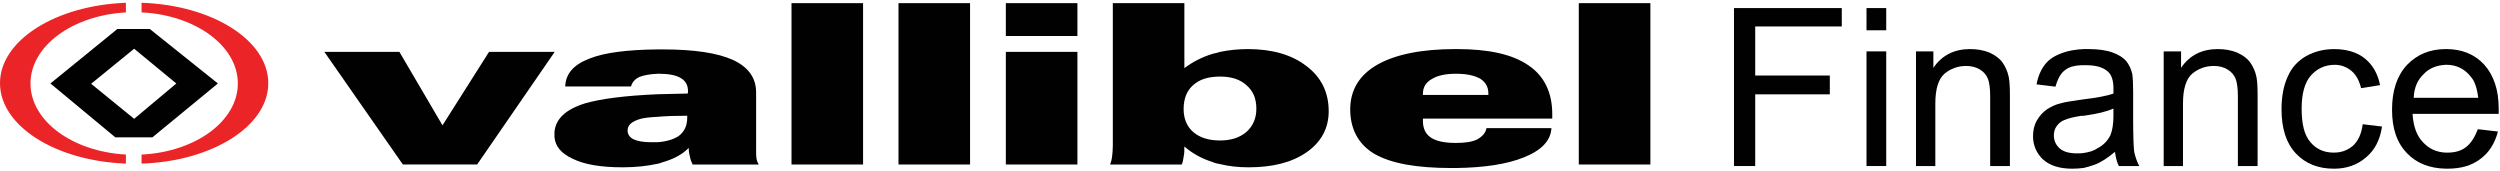
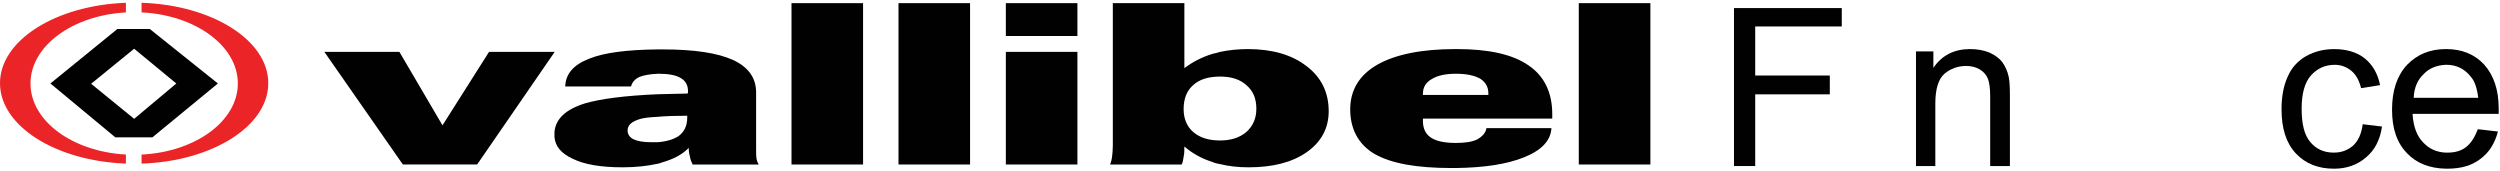
<svg xmlns="http://www.w3.org/2000/svg" width="452" height="31" viewBox="0 0 452 31" fill="none">
  <g clip-path="url(#clip0_62_2081)">
    <path fill-rule="evenodd" clip-rule="evenodd" d="M313.504 30.019V1.46H332.993V4.783H317.342V13.654H330.83V17.056H317.342V30.019H313.504Z" fill="#010101" />
-     <path fill-rule="evenodd" clip-rule="evenodd" d="M337.464 1.46H341.03V5.474H337.464V1.46ZM337.464 30.019V9.289H341.03V30.019H337.464Z" fill="#010101" />
    <path fill-rule="evenodd" clip-rule="evenodd" d="M346.41 30.019V9.289H349.553V12.269C351.095 9.986 353.328 8.873 356.192 8.873C357.513 8.873 358.639 9.087 359.68 9.499C360.732 9.986 361.498 10.534 362.056 11.301C362.548 11.994 362.964 12.897 363.171 13.872C363.319 14.557 363.391 15.67 363.391 17.258V30.019H359.825V17.401C359.825 16.015 359.682 14.903 359.402 14.217C359.124 13.523 358.641 12.965 357.936 12.551C357.239 12.133 356.399 11.925 355.493 11.925C353.958 11.925 352.697 12.412 351.58 13.313C350.461 14.28 349.907 16.08 349.907 18.72V30.021H346.412L346.41 30.019Z" fill="#010101" />
-     <path fill-rule="evenodd" clip-rule="evenodd" d="M385.878 27.521C385.747 26.692 385.673 24.614 385.673 21.348V16.639C385.673 15.116 385.606 14.002 385.537 13.45C385.324 12.477 384.906 11.648 384.414 11.024C383.854 10.404 383.088 9.915 381.971 9.499C380.85 9.085 379.384 8.871 377.567 8.871H376.728C375.335 8.938 374.007 9.152 372.884 9.566C371.493 10.055 370.441 10.74 369.74 11.648C369.046 12.549 368.485 13.725 368.209 15.252L371.629 15.67C372.047 14.217 372.61 13.171 373.442 12.62C374.145 12.063 375.26 11.786 376.726 11.786H377.079C378.895 11.786 380.225 12.131 381.131 12.963C381.76 13.521 382.112 14.557 382.112 15.943V16.916C380.928 17.338 379.104 17.676 376.728 17.958C376.454 18.023 376.103 18.023 375.829 18.092C374.423 18.304 373.377 18.441 372.671 18.653C371.7 18.859 370.859 19.275 370.092 19.762C369.326 20.314 368.759 20.936 368.276 21.768C367.785 22.606 367.569 23.572 367.569 24.616C367.569 26.274 368.207 27.732 369.389 28.841C370.65 29.954 372.39 30.502 374.699 30.502C375.404 30.502 376.101 30.435 376.726 30.366C377.36 30.227 377.985 30.021 378.61 29.813C379.803 29.397 381.064 28.565 382.39 27.45C382.526 28.494 382.737 29.332 383.086 30.021H386.784C386.366 29.254 386.092 28.425 385.876 27.523L385.878 27.521ZM382.112 20.936C382.112 22.461 381.902 23.637 381.549 24.471C381.064 25.442 380.294 26.272 379.177 26.83C378.474 27.316 377.636 27.521 376.726 27.66C376.379 27.729 375.96 27.729 375.542 27.729C374.143 27.729 373.091 27.45 372.39 26.83C371.698 26.202 371.34 25.444 371.34 24.471C371.34 23.846 371.491 23.293 371.84 22.808C372.189 22.325 372.671 21.905 373.235 21.701C373.861 21.424 374.911 21.148 376.31 20.936H376.726C379.104 20.594 380.926 20.178 382.109 19.619V20.936H382.112Z" fill="#010101" />
-     <path fill-rule="evenodd" clip-rule="evenodd" d="M391.195 30.019V9.289H394.336V12.269C395.872 9.986 398.114 8.873 400.971 8.873C402.297 8.873 403.418 9.087 404.466 9.499C405.513 9.986 406.287 10.534 406.841 11.301C407.331 11.994 407.758 12.897 407.958 13.872C408.105 14.557 408.174 15.67 408.174 17.258V30.019H404.61V17.401C404.61 16.015 404.466 14.903 404.192 14.217C403.907 13.523 403.418 12.965 402.719 12.551C402.025 12.133 401.184 11.925 400.276 11.925C398.735 11.925 397.478 12.412 396.361 13.313C395.246 14.28 394.684 16.08 394.684 18.72V30.021H391.193L391.195 30.019Z" fill="#010101" />
    <path fill-rule="evenodd" clip-rule="evenodd" d="M427.175 22.461L430.666 22.879C430.319 25.303 429.338 27.177 427.729 28.496C426.196 29.815 424.241 30.502 422.005 30.502C419.135 30.502 416.828 29.599 415.08 27.731C413.338 25.858 412.501 23.23 412.501 19.762C412.501 17.542 412.844 15.534 413.614 13.874C414.316 12.202 415.506 10.961 416.975 10.127C418.508 9.293 420.189 8.877 422.005 8.877C424.238 8.877 426.121 9.429 427.524 10.539C428.984 11.721 429.9 13.313 430.318 15.389L426.888 15.945C426.537 14.559 425.985 13.523 425.146 12.822C424.31 12.133 423.331 11.719 422.139 11.719C420.325 11.719 418.928 12.41 417.809 13.654C416.699 14.903 416.138 16.916 416.138 19.619C416.138 22.459 416.625 24.469 417.738 25.719C418.79 26.967 420.191 27.593 421.934 27.593C423.331 27.593 424.452 27.175 425.422 26.341C426.336 25.513 426.966 24.192 427.177 22.459" fill="#010101" />
    <path fill-rule="evenodd" clip-rule="evenodd" d="M451.765 20.59V19.619C451.765 16.221 450.857 13.586 449.113 11.648C447.368 9.776 445.059 8.873 442.261 8.873H442.19C439.329 8.873 437.026 9.841 435.206 11.715C433.389 13.658 432.481 16.361 432.481 19.831C432.481 23.302 433.389 25.854 435.206 27.727C436.955 29.532 439.257 30.431 442.19 30.498H442.476C444.915 30.498 446.875 29.948 448.412 28.767C450.022 27.595 451.07 25.925 451.627 23.78L447.996 23.36C447.435 24.814 446.739 25.927 445.829 26.618C444.917 27.311 443.8 27.595 442.478 27.595H442.192C440.588 27.519 439.262 26.961 438.141 25.786C436.957 24.612 436.331 22.875 436.189 20.587H451.767L451.765 20.59ZM438.212 13.381C439.259 12.271 440.659 11.788 442.19 11.717H442.334C444.082 11.717 445.553 12.412 446.663 13.801C447.433 14.628 447.851 15.95 448.065 17.68H436.398C436.465 15.876 437.097 14.42 438.212 13.381Z" fill="#010101" />
    <path d="M285.444 29.74V0.571H298.389V29.74H285.444Z" fill="#010101" />
    <path d="M263.184 21.442H280.648V20.611C280.648 16.716 279.186 13.719 276.334 11.805C273.477 9.826 269.162 8.871 263.387 8.871H263.184C257.062 8.871 252.329 9.826 249.058 11.675C245.787 13.528 244.118 16.269 244.118 19.781C244.118 23.293 245.582 26.101 248.502 27.824C251.495 29.548 256.088 30.378 262.417 30.378H263.182C268.398 30.313 272.502 29.672 275.497 28.462C278.691 27.185 280.362 25.457 280.502 23.163H268.752C268.603 24.055 267.978 24.696 267.077 25.204C266.173 25.658 264.849 25.843 263.251 25.843H263.182C261.162 25.843 259.696 25.522 258.725 24.887C257.751 24.251 257.265 23.228 257.265 21.89V21.44H263.182L263.184 21.442ZM257.267 16.914C257.267 15.763 257.828 14.866 258.87 14.292C259.913 13.656 261.304 13.336 263.184 13.336H263.333C265.201 13.336 266.589 13.658 267.635 14.229C268.608 14.866 269.095 15.763 269.095 16.849V17.166H257.267V16.912V16.914Z" fill="#010101" />
    <path d="M236.187 11.931C233.55 9.892 229.998 8.873 225.614 8.873C223.805 8.873 222.138 9.062 220.605 9.379C220.189 9.507 219.704 9.639 219.353 9.7C217.405 10.272 215.661 11.169 214.134 12.316V0.571H201.198V26.354C201.198 27.127 201.125 27.763 201.062 28.334C200.989 28.91 200.855 29.355 200.711 29.742H213.653C213.858 29.357 213.927 28.845 214.002 28.334C214.136 27.763 214.136 27.127 214.136 26.488C215.536 27.702 217.2 28.656 219.219 29.29C219.635 29.483 220.124 29.611 220.61 29.674C222.143 30.057 223.879 30.25 225.759 30.25C230.138 30.25 233.621 29.357 236.264 27.507C238.904 25.658 240.228 23.165 240.228 20.104C240.228 16.718 238.906 13.977 236.193 11.933L236.187 11.931ZM225.338 23.866C224.146 24.887 222.553 25.396 220.605 25.396H220.538C218.518 25.396 216.918 24.887 215.732 23.866C214.622 22.911 213.998 21.503 213.998 19.718C213.998 17.804 214.619 16.338 215.732 15.382C216.853 14.357 218.447 13.847 220.605 13.847H220.672C222.624 13.847 224.23 14.357 225.405 15.447C226.595 16.47 227.148 17.869 227.148 19.657C227.148 21.445 226.526 22.785 225.34 23.869L225.338 23.866Z" fill="#010101" />
    <path d="M143.105 29.74V0.571H156.043V29.74H143.105Z" fill="#010101" />
    <path d="M162.449 29.74V0.571H175.387V29.74H162.449Z" fill="#010101" />
    <path d="M181.856 6.508V0.571H194.797V6.508H181.856Z" fill="#010101" />
    <path d="M181.856 29.74V9.377H194.797V29.74H181.856Z" fill="#010101" />
    <path d="M136.774 28.654C136.705 28.269 136.705 27.761 136.705 27.124V16.714C136.705 14.101 135.312 12.12 132.528 10.845C129.747 9.568 125.497 8.932 119.795 8.932H118.888C113.391 8.992 109.29 9.505 106.577 10.593C103.726 11.675 102.262 13.334 102.195 15.63H114.088C114.303 14.864 114.786 14.292 115.623 13.906C116.386 13.595 117.501 13.402 118.89 13.336H119.17C120.91 13.336 122.232 13.595 123.066 14.103C123.972 14.611 124.39 15.445 124.39 16.468V16.716C124.321 16.851 124.321 16.914 124.321 16.914C122.366 16.979 120.561 16.979 118.89 17.04C112.979 17.292 108.595 17.867 105.749 18.695C102.262 19.783 100.451 21.503 100.248 23.866V24.761C100.382 26.423 101.428 27.702 103.446 28.656C105.602 29.742 108.593 30.25 112.63 30.25C114.995 30.25 117.085 29.996 118.888 29.611C119.168 29.55 119.45 29.483 119.726 29.357C121.742 28.782 123.342 27.952 124.524 26.74C124.524 27.316 124.593 27.828 124.735 28.273C124.798 28.784 125.014 29.292 125.221 29.744H137.188C136.977 29.422 136.837 29.042 136.772 28.658L136.774 28.654ZM124.25 21.253C124.25 22.783 123.698 23.864 122.65 24.635C121.747 25.204 120.496 25.593 118.89 25.713H117.708C116.319 25.713 115.273 25.52 114.581 25.202C113.811 24.824 113.468 24.249 113.468 23.61C113.468 22.589 114.236 21.953 115.759 21.501C116.455 21.31 117.501 21.186 118.89 21.121C120.28 20.989 122.094 20.926 124.25 20.926V21.251V21.253Z" fill="#010101" />
    <path d="M88.422 9.377H100.25V9.438L86.266 29.74H72.837L58.642 9.377H72.209L80.002 22.659L88.422 9.377Z" fill="#010101" />
    <path d="M27.085 5.245H21.214L9.113 15.092L20.855 24.835H27.549L39.394 15.092L27.085 5.245ZM24.253 21.484L16.477 15.147L24.253 8.81L31.875 15.097L24.253 21.486V21.484Z" fill="#010101" />
    <path d="M25.594 0.5V2.239C35.321 2.712 42.999 8.285 42.999 15.092C42.999 21.9 35.321 27.475 25.594 27.946V29.58C38.364 29.162 48.504 22.812 48.504 15.04C48.504 7.268 38.364 0.918 25.594 0.5Z" fill="#EB2427" />
    <path d="M22.762 27.94C13.107 27.417 5.511 21.865 5.511 15.095C5.511 8.325 13.107 2.771 22.762 2.248V0.504C10.062 0.969 0 7.298 0 15.04C0 22.783 10.062 29.114 22.762 29.576V27.94Z" fill="#EB2427" />
  </g>
  <defs>
    <clipPath id="clip0_62_2081">
      <rect width="451.765" height="30" fill="white" transform="translate(0 0.5)" />
    </clipPath>
  </defs>
</svg>